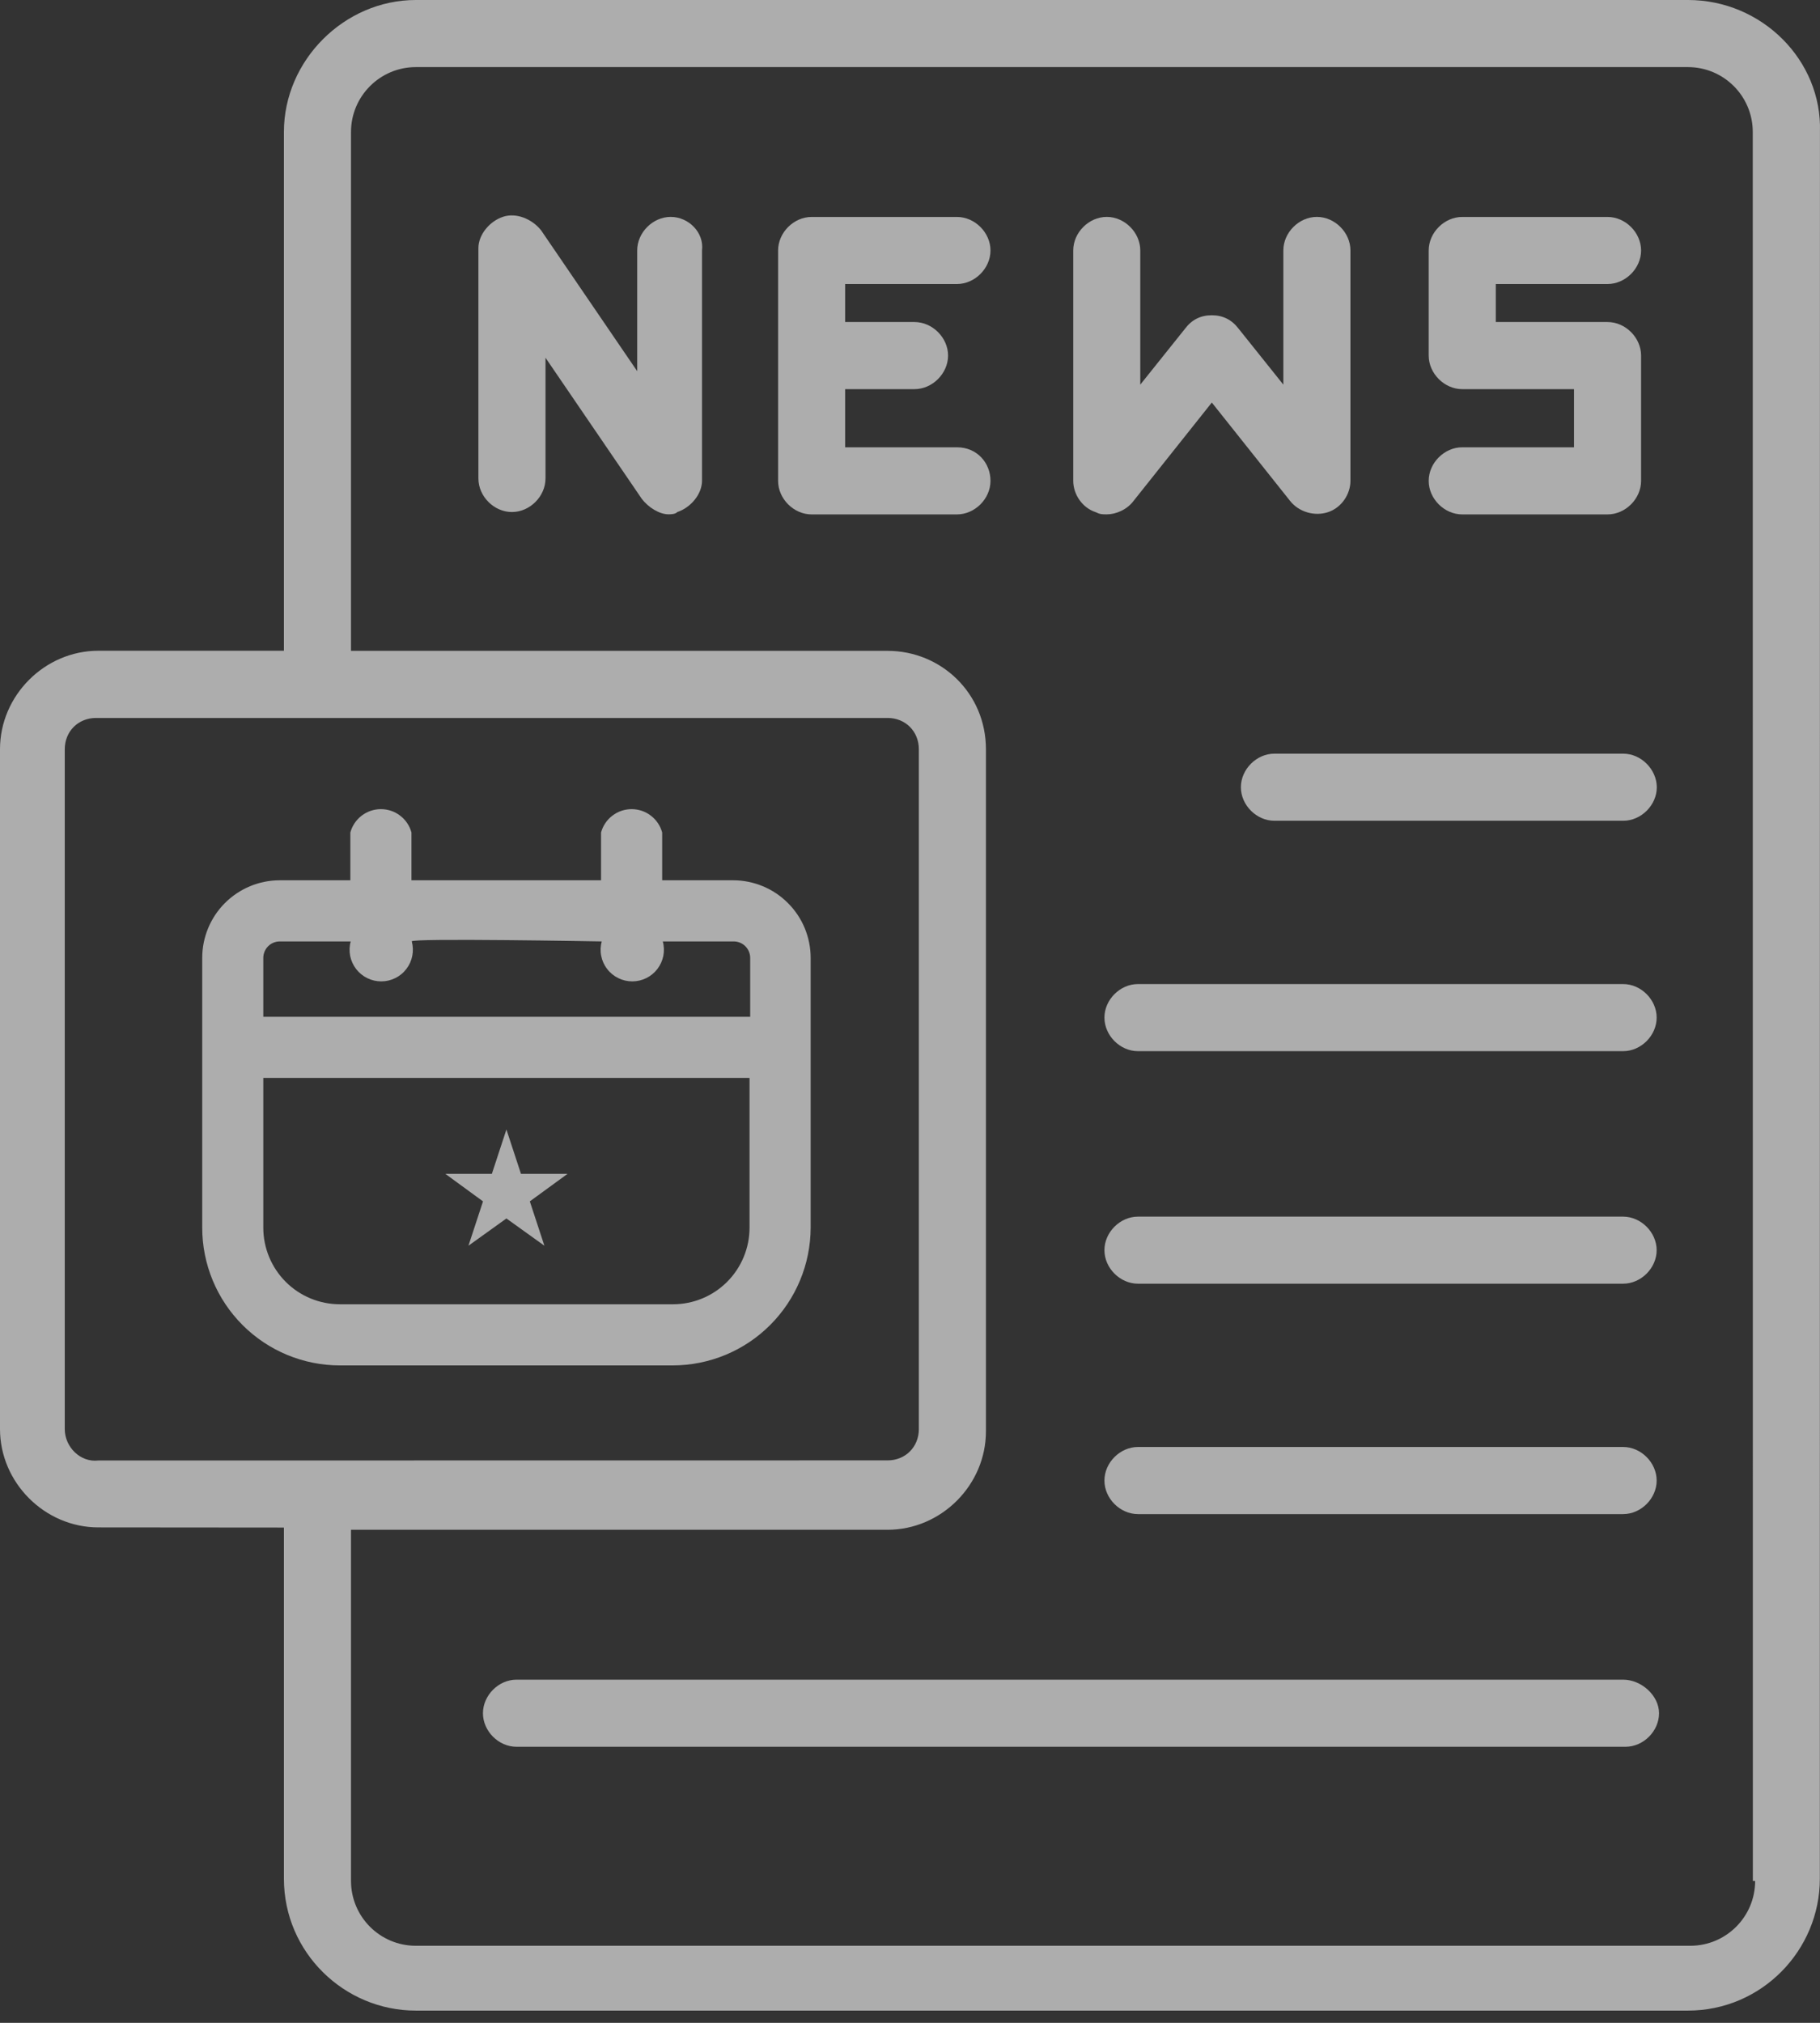
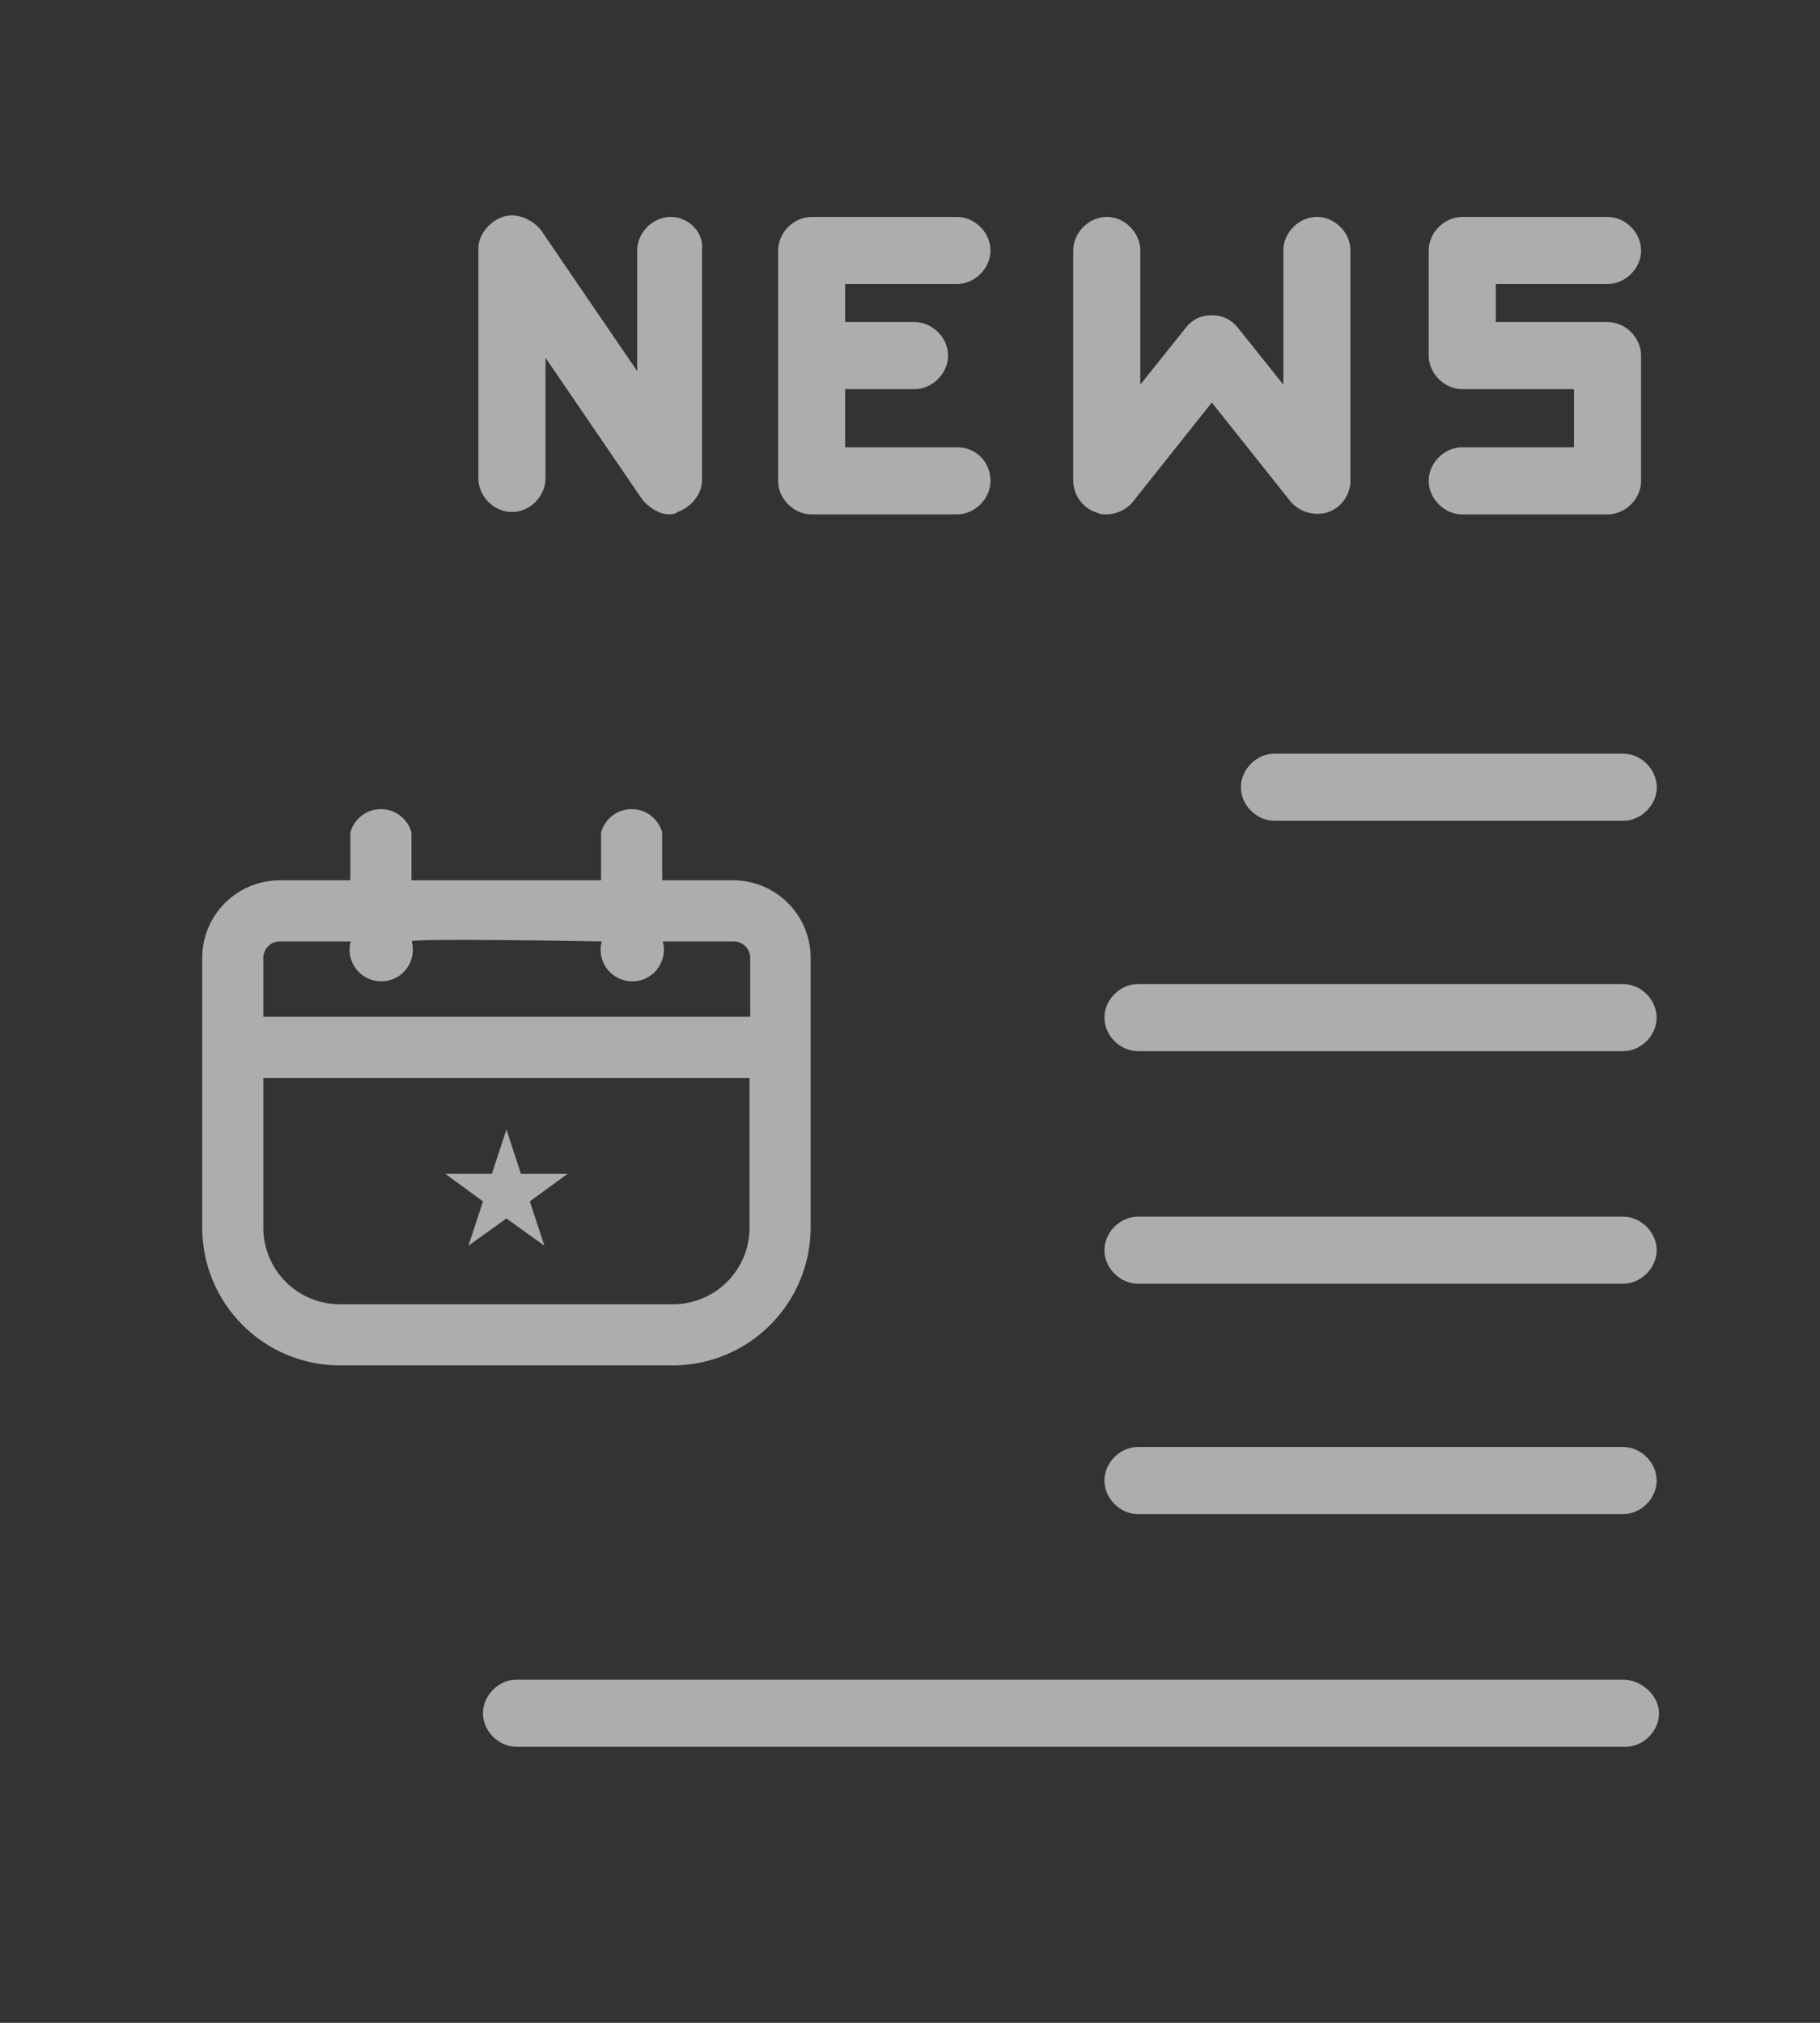
<svg xmlns="http://www.w3.org/2000/svg" width="36" height="40" viewBox="0 0 36 40" fill="none">
  <rect x="0" y="0" width="36" height="40" fill="#333333" stroke="none" />
  <path d="M32.107 14.903H25.208C24.854 14.903 24.545 15.213 24.545 15.567C24.545 15.921 24.854 16.23 25.208 16.23H32.108C32.462 16.23 32.772 15.921 32.772 15.567C32.77 15.213 32.461 14.903 32.107 14.903Z" fill="white" fill-opacity="0.6" />
  <path d="M32.106 19.459H22.509C22.155 19.459 21.846 19.768 21.846 20.122C21.846 20.477 22.155 20.786 22.509 20.786H32.106C32.46 20.786 32.769 20.477 32.769 20.122C32.769 19.768 32.46 19.459 32.106 19.459Z" fill="white" fill-opacity="0.6" />
  <path d="M32.106 24.058H22.509C22.155 24.058 21.846 24.367 21.846 24.721C21.846 25.075 22.155 25.384 22.509 25.384H32.106C32.46 25.384 32.769 25.075 32.769 24.721C32.769 24.369 32.46 24.058 32.106 24.058Z" fill="white" fill-opacity="0.6" />
  <path d="M32.106 28.613H22.509C22.155 28.613 21.846 28.922 21.846 29.277C21.846 29.631 22.155 29.94 22.509 29.94H32.106C32.46 29.94 32.769 29.631 32.769 29.277C32.769 28.922 32.46 28.613 32.106 28.613Z" fill="white" fill-opacity="0.6" />
-   <path d="M33.39 0H8.225C6.81 0 5.616 1.194 5.616 2.609V12.868H1.945C0.885 12.868 0 13.753 0 14.814V28.258C0 29.318 0.885 30.203 1.945 30.203L5.616 30.206V37.149C5.616 38.609 6.81 39.758 8.225 39.758H33.388C34.848 39.758 35.997 38.564 35.997 37.149L35.999 2.608C36.044 1.193 34.85 0 33.39 0ZM1.281 28.259V14.816C1.281 14.461 1.548 14.197 1.9 14.197H17.557C17.911 14.197 18.175 14.463 18.175 14.816V28.259C18.175 28.613 17.909 28.878 17.557 28.878L1.945 28.88C1.59 28.923 1.281 28.613 1.281 28.259ZM34.717 37.194C34.717 37.903 34.142 38.476 33.435 38.476H8.225C7.516 38.476 6.943 37.901 6.943 37.194V30.25H17.557C18.618 30.25 19.502 29.365 19.502 28.304V14.815C19.502 13.71 18.618 12.87 17.557 12.87H6.943V2.609C6.943 1.902 7.518 1.327 8.225 1.327H33.388C34.097 1.327 34.67 1.902 34.67 2.609L34.672 37.194L34.717 37.194Z" fill="white" fill-opacity="0.6" />
  <path d="M28.923 8.845C28.569 8.845 28.26 9.154 28.26 9.509C28.26 9.863 28.569 10.172 28.923 10.172H31.798C32.152 10.172 32.461 9.863 32.461 9.509V7.031C32.461 6.677 32.152 6.368 31.798 6.368H29.587V5.616H31.798C32.152 5.616 32.461 5.307 32.461 4.953C32.461 4.599 32.152 4.29 31.798 4.29H28.923C28.569 4.29 28.26 4.599 28.26 4.953V7.031C28.26 7.385 28.569 7.695 28.923 7.695H31.134V8.845H28.923Z" fill="white" fill-opacity="0.6" />
  <path d="M13.267 4.289C12.913 4.289 12.604 4.598 12.604 4.952V7.34L10.702 4.553C10.525 4.332 10.214 4.199 9.95 4.287C9.684 4.375 9.463 4.641 9.463 4.906V9.461C9.463 9.816 9.772 10.125 10.126 10.125C10.48 10.125 10.79 9.816 10.79 9.461V7.074L12.692 9.86C12.825 10.037 13.046 10.17 13.222 10.17C13.267 10.17 13.355 10.17 13.398 10.125C13.664 10.037 13.886 9.771 13.886 9.506V4.952C13.93 4.598 13.621 4.289 13.267 4.289Z" fill="white" fill-opacity="0.6" />
  <path d="M18.929 8.845H16.717V7.695H18.089C18.443 7.695 18.753 7.385 18.753 7.031C18.753 6.677 18.443 6.368 18.089 6.368H16.717V5.616H18.929C19.283 5.616 19.592 5.307 19.592 4.953C19.592 4.599 19.283 4.29 18.929 4.29H16.054C15.7 4.29 15.391 4.599 15.391 4.953V9.509C15.391 9.863 15.7 10.172 16.054 10.172H18.929C19.283 10.172 19.592 9.863 19.592 9.509C19.592 9.154 19.326 8.845 18.929 8.845Z" fill="white" fill-opacity="0.6" />
  <path d="M21.671 10.127C21.759 10.171 21.804 10.171 21.892 10.171C22.068 10.171 22.289 10.083 22.422 9.905L23.97 7.96L25.518 9.905C25.694 10.127 26.005 10.215 26.27 10.127C26.536 10.039 26.712 9.772 26.712 9.508V4.952C26.712 4.598 26.403 4.289 26.048 4.289C25.694 4.289 25.385 4.598 25.385 4.952V7.606L24.5 6.5C24.367 6.324 24.191 6.234 23.97 6.234C23.749 6.234 23.573 6.322 23.44 6.5L22.555 7.606V4.952C22.555 4.598 22.246 4.289 21.892 4.289C21.538 4.289 21.229 4.598 21.229 4.952V9.508C21.229 9.774 21.405 10.039 21.671 10.127Z" fill="white" fill-opacity="0.6" />
  <path d="M32.108 33.214H10.216C9.862 33.214 9.553 33.524 9.553 33.878C9.553 34.232 9.862 34.541 10.216 34.541H32.153C32.507 34.541 32.816 34.232 32.816 33.878C32.816 33.524 32.462 33.214 32.108 33.214Z" fill="white" fill-opacity="0.6" />
  <path d="M6.724 27H13.311C14.033 26.998 14.725 26.711 15.235 26.2C15.745 25.69 16.033 24.998 16.035 24.276C16.035 24.239 16.035 20.726 16.035 20.695V18.942C16.035 18.74 15.995 18.541 15.918 18.354C15.841 18.168 15.728 17.999 15.585 17.857C15.443 17.714 15.274 17.601 15.088 17.524C14.901 17.447 14.702 17.407 14.501 17.407H13.098V16.462C13.062 16.329 12.983 16.212 12.874 16.129C12.765 16.045 12.631 16 12.494 16C12.356 16 12.223 16.045 12.113 16.129C12.004 16.212 11.925 16.329 11.889 16.462V17.407H8.139V16.462C8.103 16.329 8.024 16.212 7.915 16.129C7.806 16.045 7.672 16 7.535 16C7.397 16 7.264 16.045 7.154 16.129C7.045 16.212 6.966 16.329 6.93 16.462V17.407H5.534C5.127 17.407 4.737 17.569 4.449 17.857C4.162 18.144 4 18.535 4 18.942V24.276C4 24.999 4.287 25.691 4.798 26.202C5.309 26.713 6.001 27 6.724 27ZM13.311 25.791H6.724C6.322 25.791 5.936 25.632 5.652 25.348C5.368 25.064 5.208 24.678 5.208 24.276V21.315H14.826V24.276C14.826 24.678 14.666 25.064 14.382 25.348C14.098 25.632 13.713 25.791 13.311 25.791ZM5.534 18.616H6.937C6.911 18.709 6.908 18.806 6.926 18.901C6.945 18.995 6.985 19.084 7.043 19.16C7.102 19.237 7.177 19.299 7.263 19.341C7.35 19.384 7.445 19.406 7.541 19.406C7.637 19.406 7.732 19.384 7.818 19.341C7.905 19.299 7.98 19.237 8.038 19.16C8.097 19.084 8.137 18.995 8.155 18.901C8.174 18.806 8.17 18.709 8.145 18.616C8.089 18.547 11.902 18.616 11.902 18.616C11.877 18.709 11.873 18.806 11.892 18.901C11.91 18.995 11.95 19.084 12.009 19.16C12.067 19.237 12.143 19.299 12.229 19.341C12.315 19.384 12.41 19.406 12.506 19.406C12.602 19.406 12.697 19.384 12.784 19.341C12.87 19.299 12.945 19.237 13.004 19.16C13.062 19.084 13.102 18.995 13.121 18.901C13.139 18.806 13.136 18.709 13.11 18.616H14.513C14.599 18.616 14.682 18.65 14.743 18.711C14.804 18.772 14.839 18.855 14.839 18.942V20.106H5.208V18.942C5.208 18.855 5.243 18.772 5.304 18.711C5.365 18.65 5.448 18.616 5.534 18.616Z" fill="white" fill-opacity="0.6" />
  <path d="M10.305 23.212L10.017 22.335L9.729 23.212H8.809L9.554 23.756L9.266 24.633L10.017 24.094L10.768 24.633L10.48 23.756L11.226 23.212H10.305Z" fill="white" fill-opacity="0.6" />
</svg>